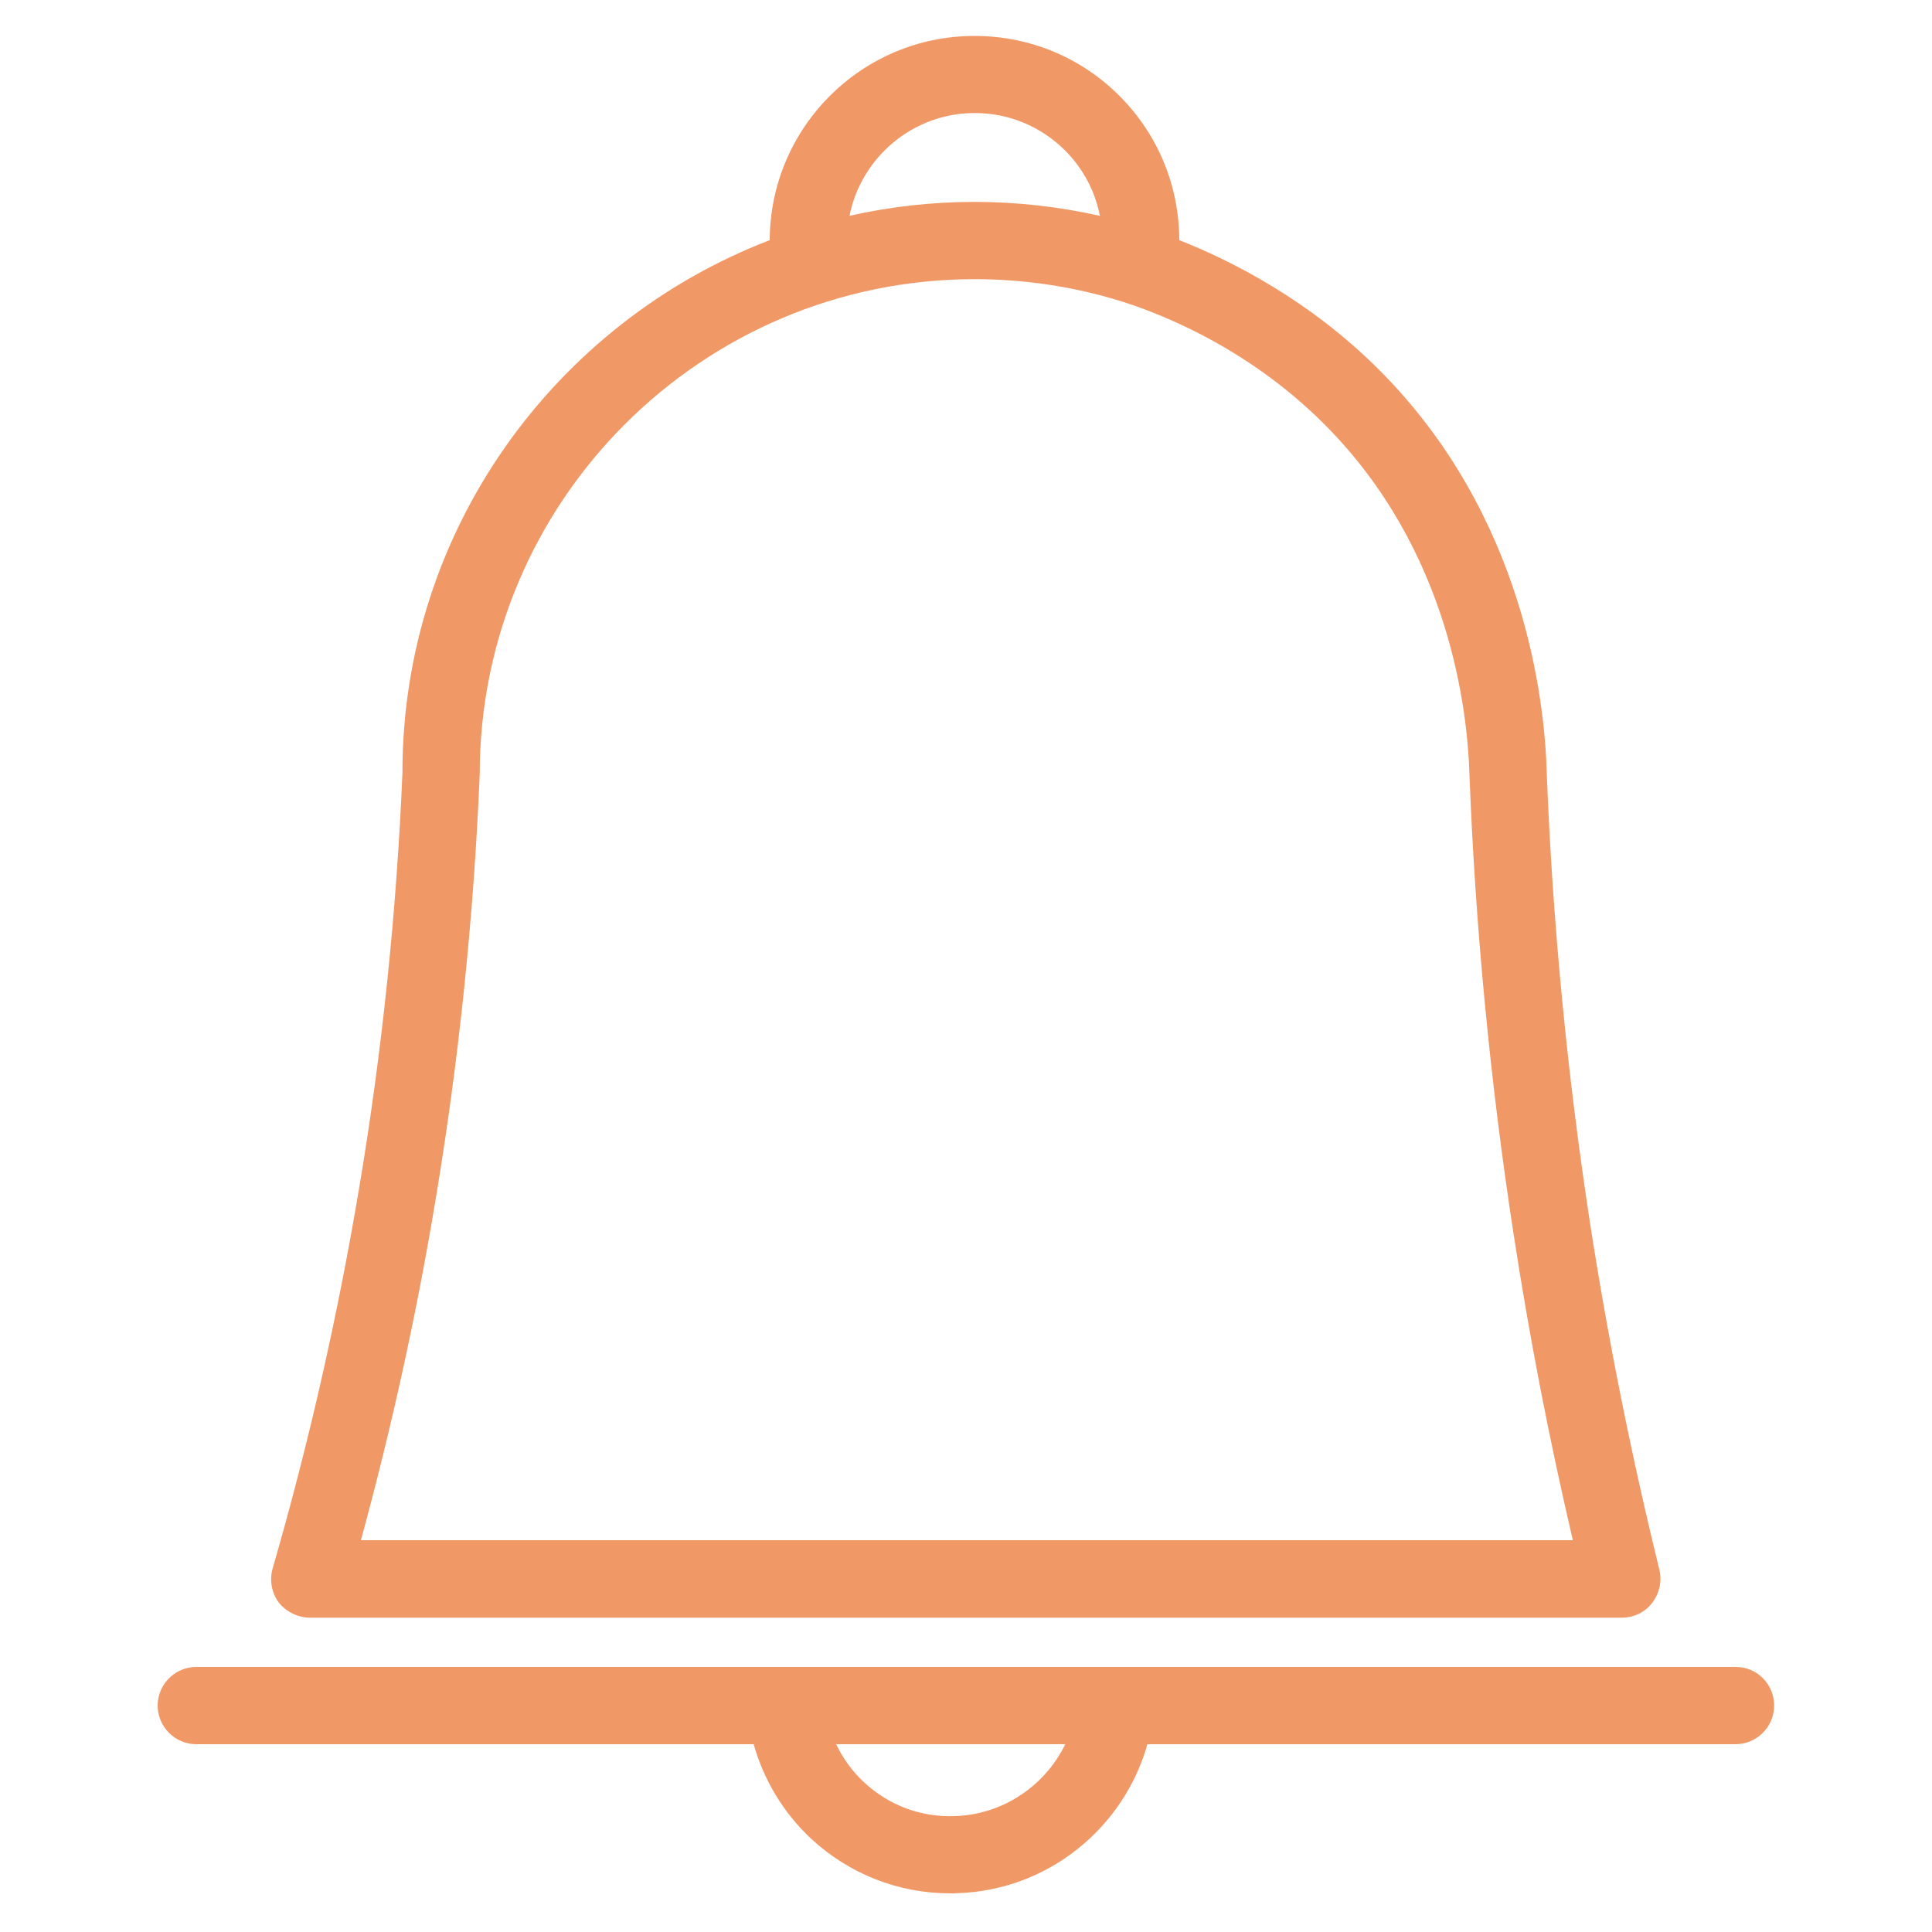
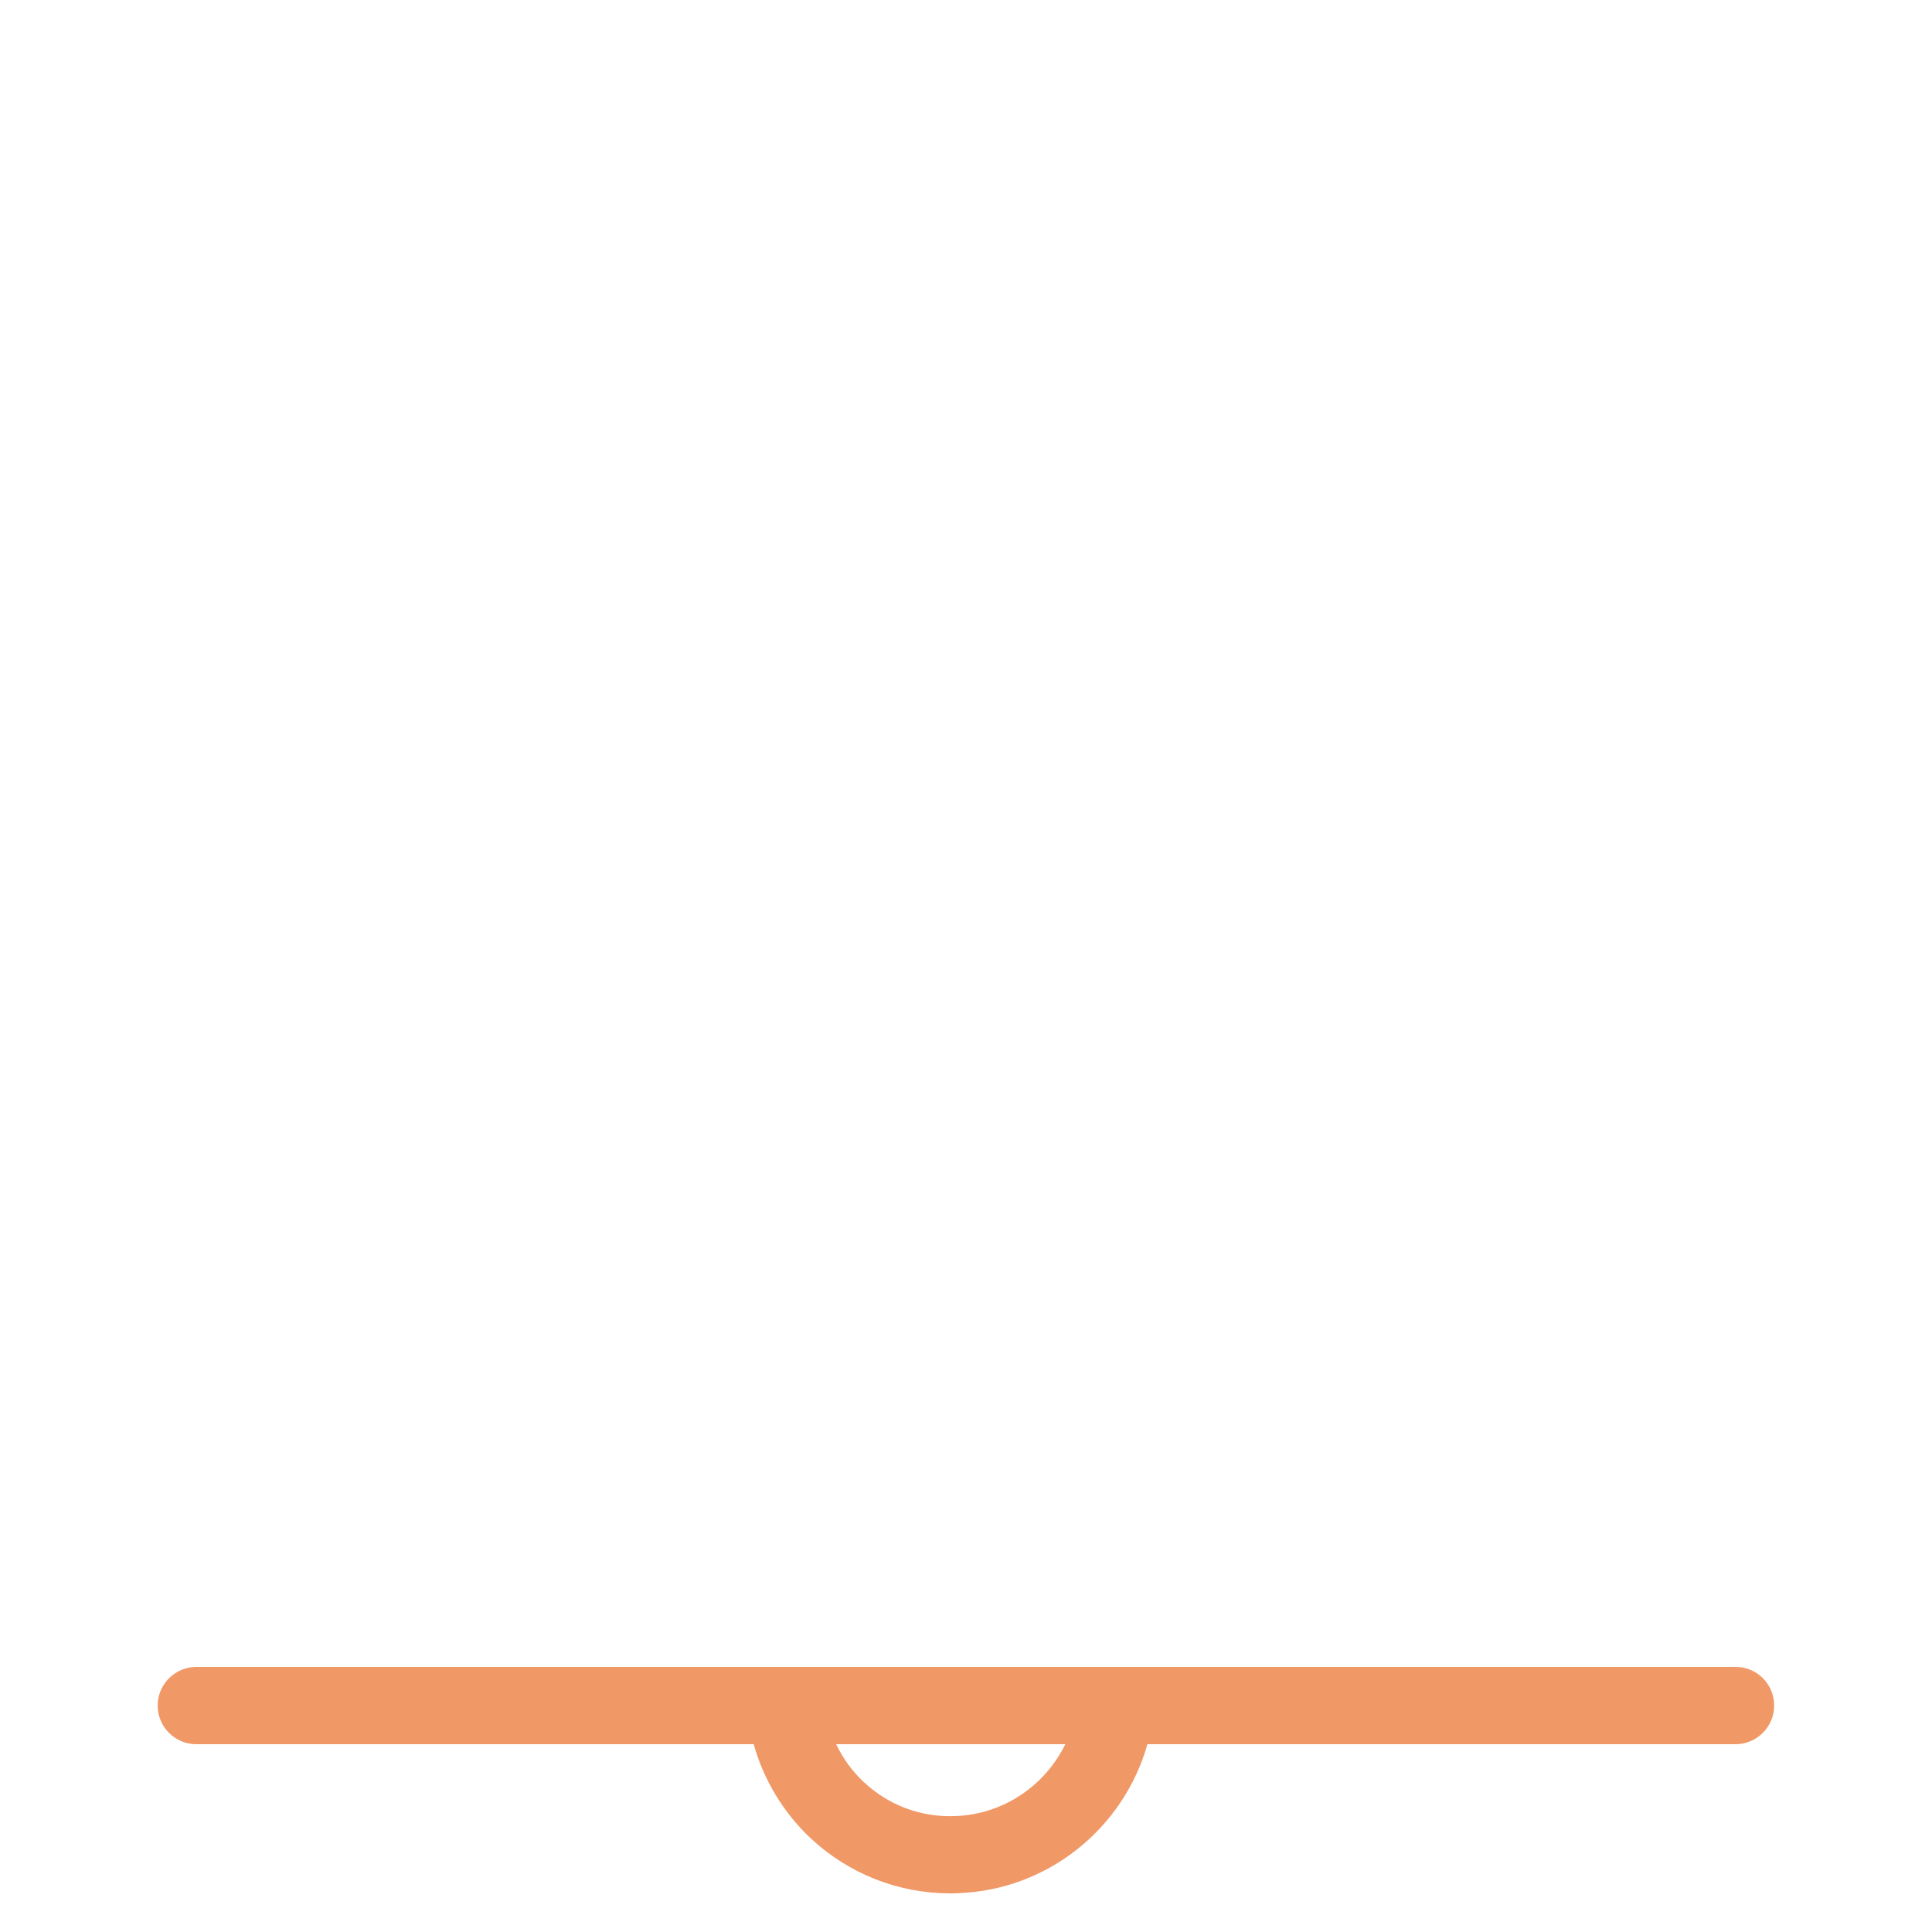
<svg xmlns="http://www.w3.org/2000/svg" version="1.1" id="Layer_1" x="0px" y="0px" viewBox="0 0 100 100" style="enable-background:new 0 0 100 100;" xml:space="preserve">
  <style type="text/css">
	.st0{fill:#F19866;}
	.st1{fill:#F09766;}
	.st2{fill:#F09A6A;}
	.st3{fill:none;stroke:#F19866;stroke-width:4;stroke-linecap:round;stroke-linejoin:round;stroke-miterlimit:10;}
	.st4{fill:#F09866;}
	.st5{fill:#F09867;}
	.st6{fill:none;stroke:#F09766;stroke-width:4;stroke-linecap:round;stroke-linejoin:round;stroke-miterlimit:10;}
	.st7{fill:none;stroke:#F09766;stroke-miterlimit:10;}
</style>
  <g>
-     <path class="st4" d="M16.04,83.73h67.91c0.62,0,1.2-0.28,1.57-0.77s0.51-1.12,0.37-1.71c-1.45-5.9-2.66-11.93-3.59-17.94   c-1.18-7.69-1.94-15.54-2.24-23.29c-0.1-3.77-1.16-13.36-8.68-20.88c-3.61-3.61-7.63-5.64-10.34-6.71   c-0.01-2.83-1.11-5.48-3.1-7.47c-2-2-4.66-3.1-7.5-3.1c-5.84,0-10.58,4.74-10.6,10.57c-11.11,4.27-19.02,15.03-19.01,27.57   c-0.3,7.18-1.05,14.41-2.24,21.49c-1.11,6.62-2.61,13.24-4.48,19.7c-0.17,0.6-0.05,1.25,0.32,1.76   C14.82,83.43,15.42,83.73,16.04,83.73z M50.45,5.85c1.77,0,3.42,0.69,4.67,1.93c0.94,0.94,1.56,2.11,1.81,3.39   c-2.12-0.47-4.29-0.72-6.48-0.72c-2.22,0-4.39,0.25-6.48,0.72C44.57,8.15,47.25,5.85,50.45,5.85z M22.54,62.13   c1.21-7.24,1.98-14.64,2.29-22.06c0-14.13,11.49-25.62,25.62-25.62c2.46,0,4.9,0.35,7.24,1.04c1.88,0.55,6.69,2.29,10.86,6.47   c6.51,6.51,7.42,14.87,7.51,18.19c0.31,7.93,1.08,15.93,2.29,23.77c0.81,5.28,1.84,10.59,3.06,15.8H18.68   C20.26,73.94,21.56,68.03,22.54,62.13z" />
    <path class="st4" d="M89.84,86.28H10.16c-1.1,0-2,0.9-2,2s0.9,2,2,2h28.85c0.52,1.85,1.53,3.53,2.95,4.87   C43.95,97,46.5,98,49.19,98c0.12,0,0.24,0,0.36-0.01c4.66-0.14,8.61-3.35,9.84-7.71h30.44c1.1,0,2-0.9,2-2S90.95,86.28,89.84,86.28   z M49.43,94c-1.79,0.07-3.45-0.57-4.73-1.77c-0.6-0.56-1.07-1.22-1.42-1.95h11.86C54.09,92.43,51.92,93.92,49.43,94z" />
  </g>
</svg>